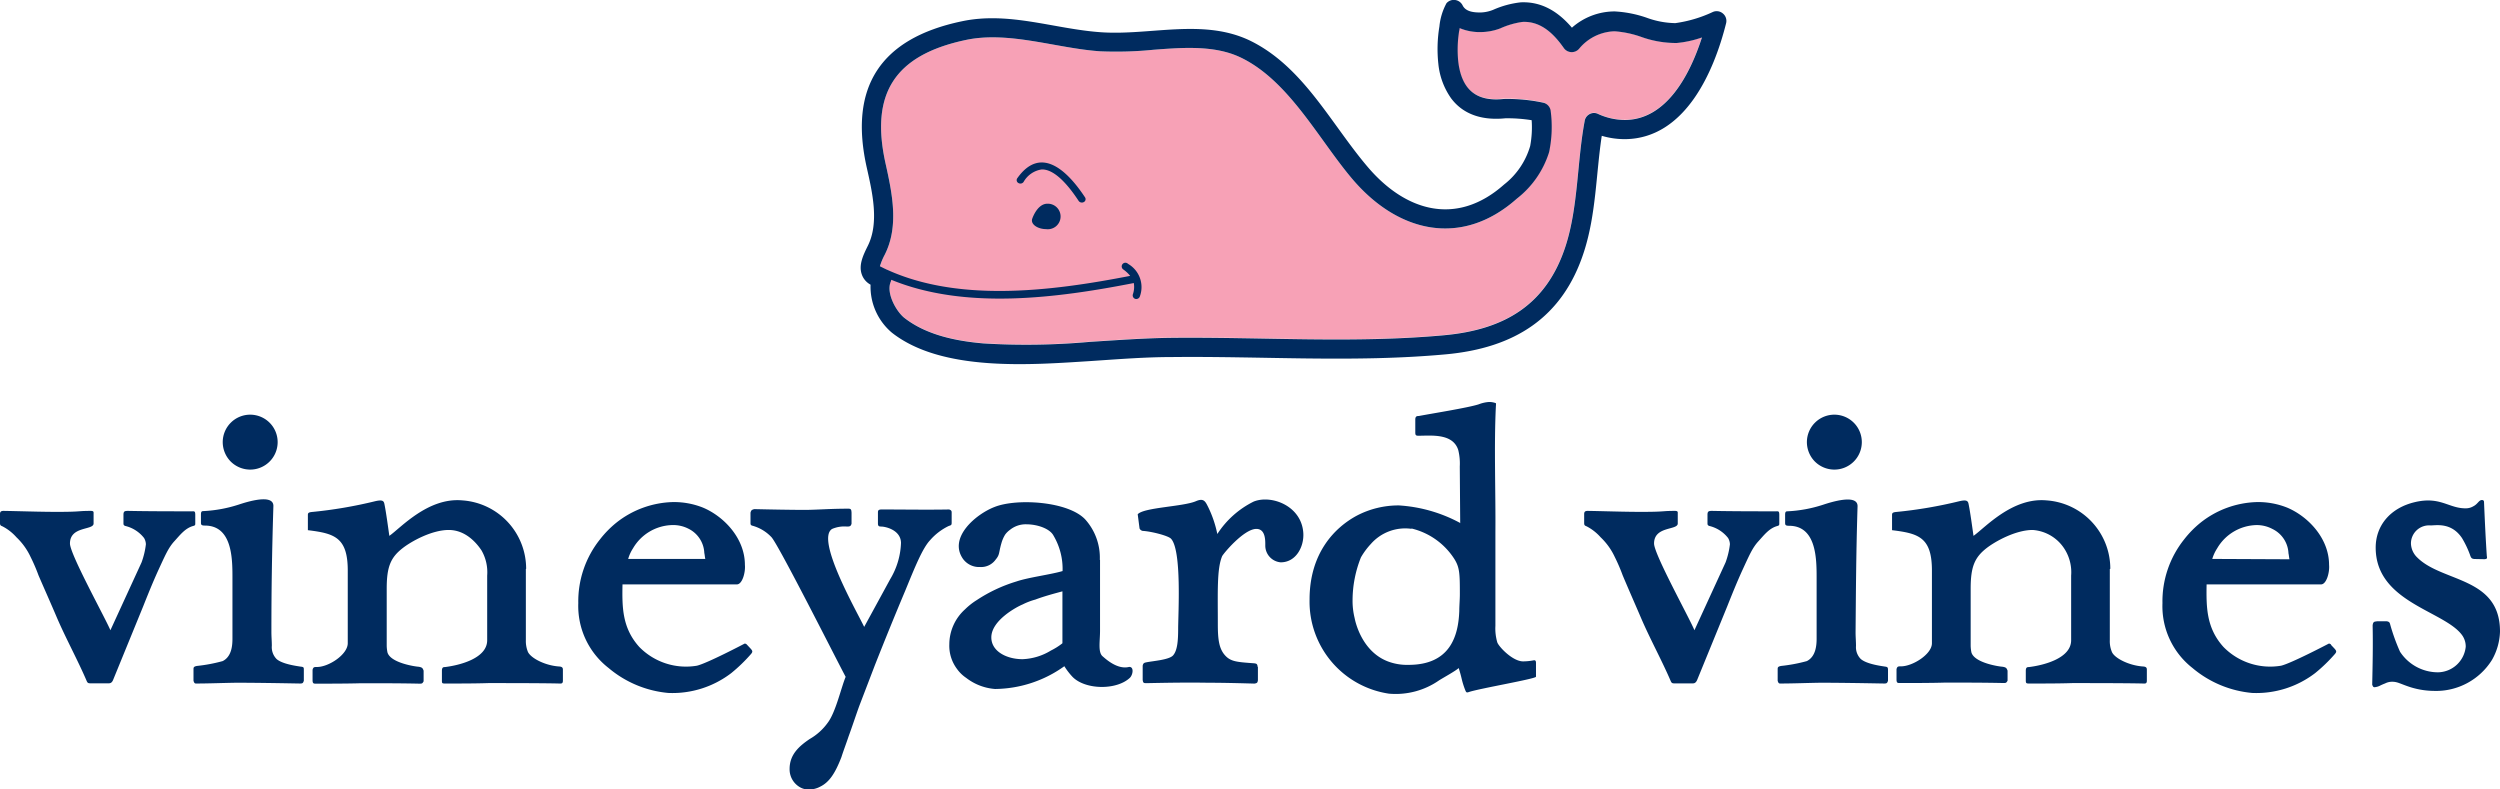
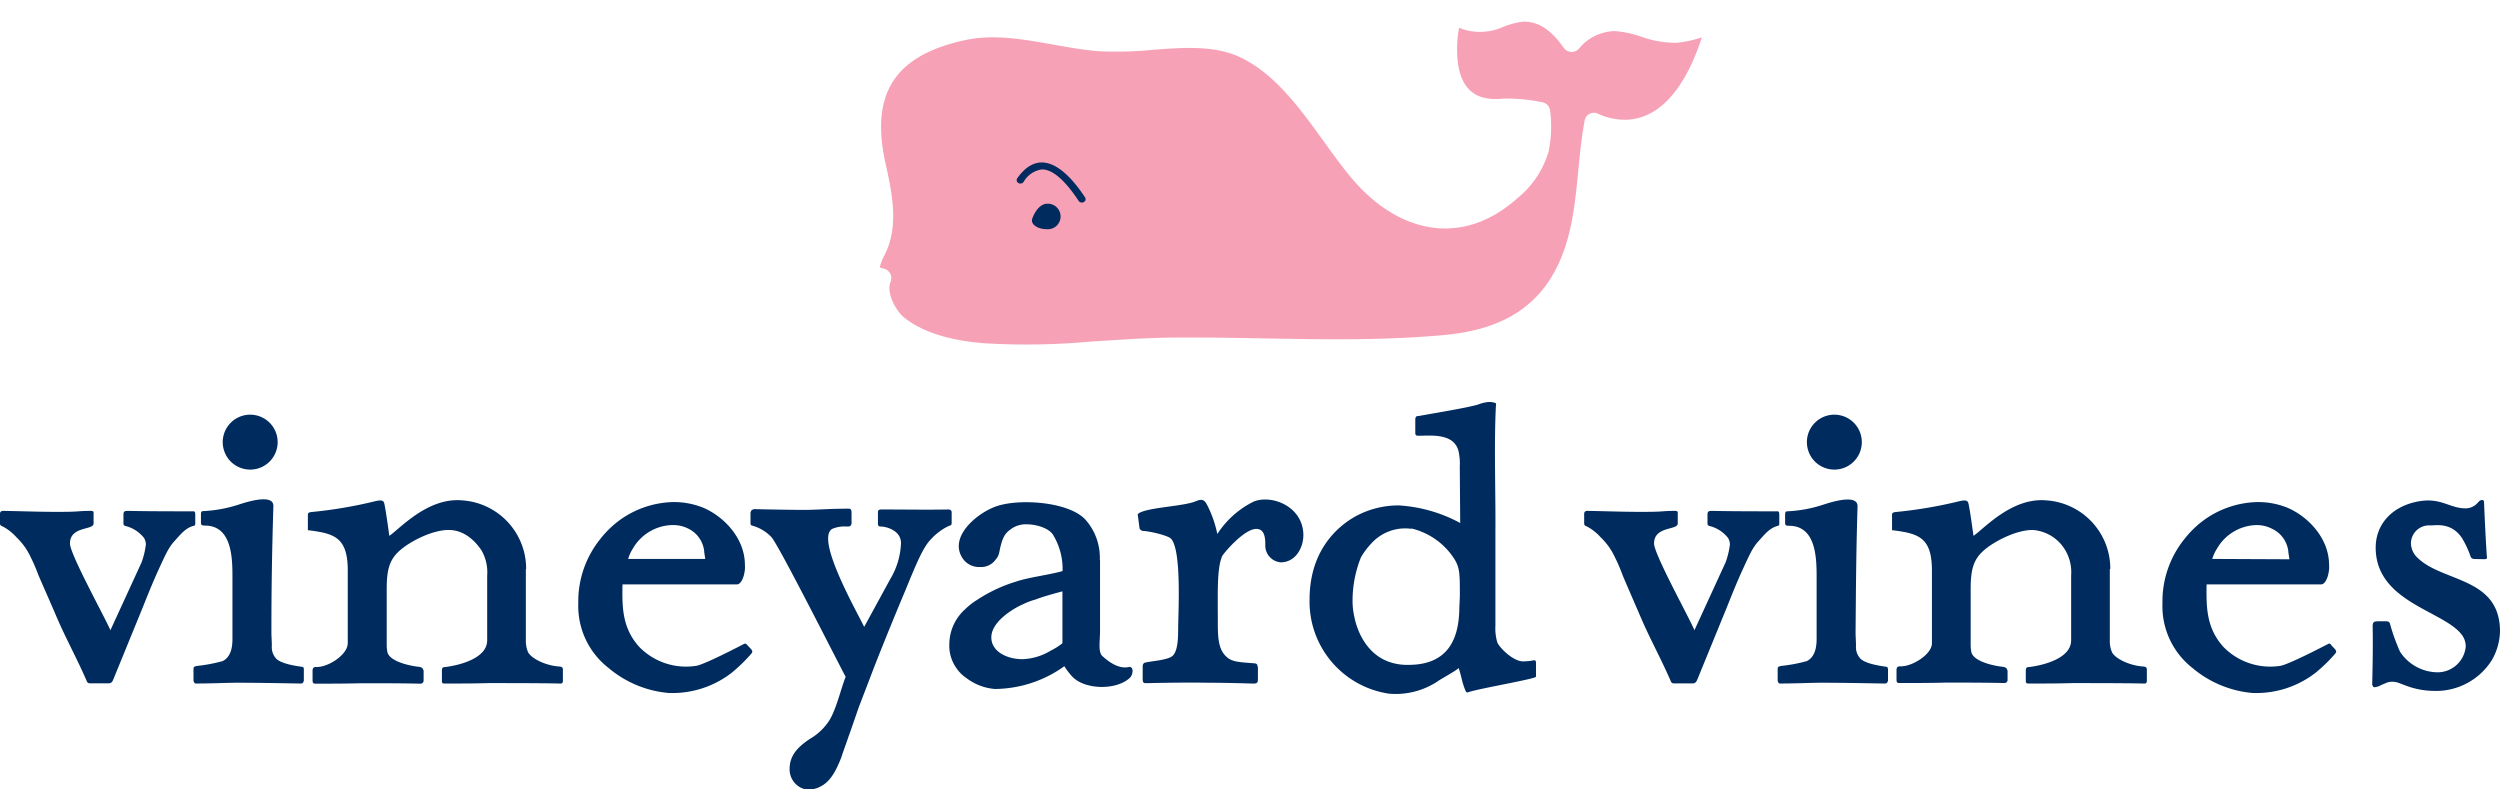
<svg xmlns="http://www.w3.org/2000/svg" viewBox="0 0 352.33 111.26">
  <defs>
    <style>.cls-1{fill:#f7a1b6;}.cls-1,.cls-2{fill-rule:evenodd;}.cls-2{fill:#002b5f;}</style>
  </defs>
  <title>vineyard-vines</title>
  <g id="Layer_2" data-name="Layer 2">
    <g id="Layer_1-2" data-name="Layer 1">
      <path class="cls-1" d="M205.62,3.91c0,.21-.06.39-.08.54a16.64,16.64,0,0,0-.1,4.23c.47,3.79,2.42,5.64,6.39,5.22a24.18,24.18,0,0,1,5.62.53,1.37,1.37,0,0,1,1,1.08,17.25,17.25,0,0,1-.21,5.87A13.32,13.32,0,0,1,213.77,28c-7.78,6.91-16.75,4.8-23.18-2.77-4.74-5.59-8.87-13.74-15.6-17.06a12.08,12.08,0,0,0-2.07-.79c-3.26-.92-7-.62-10.32-.37a52.73,52.73,0,0,1-7.54.22c-6.13-.41-12.87-2.89-18.93-1.6-10.07,2.13-13.51,7.58-11.33,17.4.93,4.19,1.93,8.86-.12,12.88a6.85,6.85,0,0,0-.69,1.77,2.42,2.42,0,0,0,.52.17,1.37,1.37,0,0,1,1,1.87c-.63,1.5.69,4,1.87,5,3.1,2.46,7.36,3.32,11.21,3.65a99.77,99.77,0,0,0,15-.22c3.85-.24,7.7-.53,11.55-.57,12.8-.13,25.58.81,38.35-.36,8.56-.78,14.47-4.3,17.15-12.59,1.79-5.55,1.6-11.86,2.68-17.59a1.32,1.32,0,0,1,.72-1,1.28,1.28,0,0,1,1.19,0,9.19,9.19,0,0,0,3.86.84c5.81-.11,9.08-6.41,10.76-11.63a14.88,14.88,0,0,1-3.56.78,14.49,14.49,0,0,1-5-.86,14.32,14.32,0,0,0-3.76-.79,6.72,6.72,0,0,0-5,2.47,1.37,1.37,0,0,1-2.15-.11c-1.4-2-3.23-3.81-5.83-3.68a11.5,11.5,0,0,0-3.12.91,7.93,7.93,0,0,1-2.68.52,7.29,7.29,0,0,1-3.06-.56Z" />
      <path class="cls-2" d="M147.61,28.71a1.8,1.8,0,1,1-.2,3.58c-1.14,0-2.22-.68-1.93-1.48s1-2.1,2.13-2.1Z" />
      <path class="cls-2" d="M143.36,25.13c3.48-4.93,7.37-.63,9.56,2.69a.46.46,0,0,1-.18.66.56.56,0,0,1-.72-.16c-.93-1.41-3.11-4.5-5.21-4.44a3.52,3.52,0,0,0-2.56,1.77.55.55,0,0,1-.73.14.46.46,0,0,1-.16-.66Z" />
-       <path class="cls-2" d="M221.57,3.87a9.09,9.09,0,0,1,6-2.26,16.34,16.34,0,0,1,4.53.9,12.24,12.24,0,0,0,4,.75,18.31,18.31,0,0,0,5.29-1.57,1.34,1.34,0,0,1,1.43.22,1.35,1.35,0,0,1,.44,1.38c-1.72,6.86-5.77,16.16-14.13,16.32a11.43,11.43,0,0,1-3.39-.47c-.82,5.43-.79,11-2.5,16.32-3,9.35-9.84,13.6-19.51,14.48-12.86,1.18-25.68.24-38.57.38-3.8,0-7.61.31-11.4.56-8.47.54-21,1.56-28.07-4a8.48,8.48,0,0,1-3-6.76,2.61,2.61,0,0,1-1.23-1.43c-.49-1.35.22-2.78.82-4,1.67-3.29.65-7.61-.11-11C119.6,12.33,124,5.42,135.56,3c6.69-1.42,13.08,1.11,19.68,1.55,6.93.46,14.41-2,21,1.21,7.46,3.68,11.32,11.66,16.49,17.74,5.42,6.39,12.64,8.38,19.25,2.5a10.64,10.64,0,0,0,3.67-5.42,14.26,14.26,0,0,0,.21-3.64,21.8,21.8,0,0,0-3.7-.27c-2.94.3-5.79-.34-7.64-2.8A10.12,10.12,0,0,1,202.71,9a19.46,19.46,0,0,1,.15-5.28,8.53,8.53,0,0,1,1-3.27,1.38,1.38,0,0,1,2.27.31c.45.92,1.63,1,2.52,1a5.14,5.14,0,0,0,1.77-.37,13.12,13.12,0,0,1,3.9-1.06c3.05-.14,5.38,1.42,7.22,3.58ZM159,37.2a3.78,3.78,0,0,1,1.64,4.58.53.53,0,0,1-.65.34.52.52,0,0,1-.33-.65,3.18,3.18,0,0,0,.13-1.58C149,42,136.06,43.72,125.61,39.43a1.68,1.68,0,0,1-.09.32c-.63,1.5.69,4,1.87,5,3.1,2.46,7.36,3.32,11.21,3.65a99.77,99.77,0,0,0,15-.22c3.85-.24,7.7-.53,11.55-.57,12.8-.13,25.58.81,38.35-.36,8.56-.78,14.47-4.3,17.15-12.59,1.79-5.55,1.6-11.86,2.68-17.59a1.32,1.32,0,0,1,.72-1,1.28,1.28,0,0,1,1.19,0,9.19,9.19,0,0,0,3.86.84c5.81-.11,9.08-6.41,10.76-11.63a14.88,14.88,0,0,1-3.56.78,14.49,14.49,0,0,1-5-.86,14.32,14.32,0,0,0-3.76-.79,6.72,6.72,0,0,0-5,2.47,1.37,1.37,0,0,1-2.15-.11c-1.4-2-3.23-3.81-5.83-3.68a11.5,11.5,0,0,0-3.12.91,7.93,7.93,0,0,1-2.68.52,7.29,7.29,0,0,1-3.06-.56c0,.21-.06.39-.08.54a16.64,16.64,0,0,0-.1,4.23c.47,3.79,2.42,5.64,6.39,5.22a24.18,24.18,0,0,1,5.62.53,1.37,1.37,0,0,1,1,1.08,17.25,17.25,0,0,1-.21,5.87A13.32,13.32,0,0,1,213.77,28c-7.78,6.91-16.75,4.8-23.18-2.77-4.74-5.59-8.87-13.74-15.6-17.06a12.08,12.08,0,0,0-2.07-.79c-3.26-.92-7-.62-10.32-.37a52.73,52.73,0,0,1-7.54.22c-6.13-.41-12.87-2.89-18.93-1.6-10.07,2.13-13.51,7.58-11.33,17.4.93,4.19,1.93,8.86-.12,12.88a8.5,8.5,0,0,0-.67,1.62h0c10.44,5.3,24.16,3.51,35.27,1.35a4.83,4.83,0,0,0-.95-.89.52.52,0,1,1,.62-.83Z" />
      <path class="cls-2" d="M350.19,78.81c.34-.06.34-.12.28-.47-.17-2.53-.28-5-.39-7.52,0-.12,0-.35-.29-.35-.45,0-.57.55-1.2.87a2.07,2.07,0,0,1-1.13.3c-2.37,0-3.55-1.71-7.1-.88s-5.55,3.36-5.55,6.41c0,7.69,9.54,8.87,12.13,12.28a2.72,2.72,0,0,1,.56,1.7,4,4,0,0,1-3.89,3.6,6.4,6.4,0,0,1-5.37-2.9,27.51,27.51,0,0,1-1.41-3.93c-.06-.18-.11-.3-.45-.36H335c-.34.06-.56,0-.62.59.06,2.82,0,5.58-.06,8.34.12.36.23.36.34.36a2.13,2.13,0,0,0,.68-.18,7.43,7.43,0,0,1,.79-.35,2.15,2.15,0,0,1,1-.24c.79,0,1.13.3,2.59.77a11.42,11.42,0,0,0,3.33.52A9.28,9.28,0,0,0,351.2,93,8.54,8.54,0,0,0,352.33,89c0-7.72-8.13-6.91-11.65-10.42a2.84,2.84,0,0,1-.9-2,2.55,2.55,0,0,1,2.76-2.53c.79,0,2.94-.46,4.44,1.79a13.6,13.6,0,0,1,1.12,2.35c.17.53.29.53.57.59ZM205.74,73.68a20.83,20.83,0,0,0-8.58-2.45,12.65,12.65,0,0,0-5.94,1.44c-3,1.61-6.66,5.16-6.66,11.82a13.11,13.11,0,0,0,11.19,13.27,10.71,10.71,0,0,0,7.07-1.88c.55-.35,2.27-1.29,2.76-1.73.17.55.3,1,.44,1.61a11.18,11.18,0,0,0,.5,1.55c.12.3.21.32.49.22,1.46-.5,9.46-1.86,9.46-2.16V93.43c0-.5-.27-.37-.55-.33a8.16,8.16,0,0,1-1.26.11c-1.49,0-3.42-2.06-3.64-2.67a6.92,6.92,0,0,1-.27-2.33V75.06c.05-5.68-.21-12.26.07-17.85a1.4,1.4,0,0,0,0-.39,2.83,2.83,0,0,0-.94-.17,4.94,4.94,0,0,0-1.48.33c-1.46.48-6.68,1.31-8.45,1.65-.22,0-.49,0-.49.5v1.78c0,.39.05.5.44.5,1.77,0,4.84-.38,5.61,2a7.84,7.84,0,0,1,.22,2.33l.06,8Zm-6.82.8a9.91,9.91,0,0,1,6,4.23c.79,1.23.82,2.06.82,5,0,.84-.08,1.61-.08,2.39-.13,3.53-1.28,7.6-7.15,7.6a7.61,7.61,0,0,1-2.95-.5c-3.69-1.44-4.57-5.66-4.65-6.1a10.08,10.08,0,0,1-.29-2.55,16.36,16.36,0,0,1,1.18-6,10.1,10.1,0,0,1,1.4-1.89,6.43,6.43,0,0,1,5.72-2.13ZM177.25,94c-.06-.41-.11-.47-.5-.52-2.48-.18-3.36-.23-4.18-1.21s-.94-2.36-.94-4.38c0-4.44-.14-7.7.6-9.49.14-.34,3.07-3.86,4.83-3.86,1.38,0,1.25,1.85,1.26,2.43a2.37,2.37,0,0,0,2.17,2.28c2.2,0,3.3-2.26,3.19-4.1-.22-3.88-4.53-5.46-7-4.46a12.9,12.9,0,0,0-5.12,4.57,15.82,15.82,0,0,0-1.27-3.76c-.42-.84-.63-1.35-1.76-.86-1.8.77-7.36.87-8.19,1.84l.26,2a.62.62,0,0,0,.44.34c1.16.06,3.61.67,4,1.11,1.53,1.65,1,10.64,1,12.68,0,1.84-.14,3.09-.71,3.75s-3,.8-3.85,1c-.29.06-.38.17-.44.46v2c.06.4.11.46.5.46,2.92-.06,5.83-.11,8.69-.06,2.2,0,4.35.06,6.55.12.44-.06.44-.17.5-.46V94ZM155,78.91a8.07,8.07,0,0,0-2.06-5.71c-2.41-2.56-9.65-3-12.78-1.75-2.6,1-6.52,4.29-4.46,7.29a2.8,2.8,0,0,0,2.42,1.17,2.52,2.52,0,0,0,2.21-1.06c.59-.71.4-.9.8-2.29a4.73,4.73,0,0,1,.53-1.22,3,3,0,0,1,.68-.67,3.52,3.52,0,0,1,2.26-.78c1.69,0,3.38.65,3.87,1.59a9.22,9.22,0,0,1,1.28,5c-1.68.5-4.82.89-6.51,1.47a21.34,21.34,0,0,0-5.58,2.62A9.51,9.51,0,0,0,136,85.88a6.66,6.66,0,0,0-2.21,4.91,5.45,5.45,0,0,0,1.1,3.51,5,5,0,0,0,1.27,1.23,7.6,7.6,0,0,0,4.07,1.57A17,17,0,0,0,150,93.89a9.6,9.6,0,0,0,1.16,1.51c1.81,1.83,6.19,1.89,8.07.13.43-.41.63-1.57-.1-1.54-1.67.43-3.36-1.18-3.73-1.49-.68-.57-.37-2.1-.37-3.61l0-10ZM149.7,90.68a9.09,9.09,0,0,1-1.59,1,8.25,8.25,0,0,1-4,1.22c-2.24,0-4.4-1.1-4.4-3.07,0-2.43,3.68-4.35,4.4-4.64a9.45,9.45,0,0,1,1.8-.69c1.22-.46,2.52-.81,3.82-1.16v7.3ZM120,72.19c0-.5-.21-.5-.47-.5-2.47,0-4,.14-5.89.17-2.26,0-5.14-.06-7.35-.11-.37.11-.42.16-.52.5v1.46c0,.17,0,.32.31.39a5.78,5.78,0,0,1,2.63,1.59c.94.93,9.24,17.4,10.47,19.7-.63,1.5-1.39,4.94-2.5,6.43a8,8,0,0,1-2.57,2.33c-1.47,1-2.83,2.17-2.83,4.22a2.9,2.9,0,0,0,1.62,2.66,2.32,2.32,0,0,0,1.11.23,3.26,3.26,0,0,0,1.57-.39c1.26-.61,2.1-1.83,3-4.16.32-1,.69-1.95,1-2.89.53-1.44,1-2.89,1.52-4.33l2.21-5.77c1.36-3.44,2.78-6.94,4.25-10.43,1.37-3.33,2.43-6,3.52-7.16a8.17,8.17,0,0,1,2.62-2c.32-.11.42-.11.42-.45V72.25c0-.17,0-.34-.36-.45-3.15.06-6.36,0-9.51,0-.47,0-.52.16-.52.44v1.52c0,.46.21.43.47.45.58,0,2.75.47,2.78,2.3a10.59,10.59,0,0,1-1.52,5.11l-3.67,6.73c-1-2.11-6.91-12.39-4.51-13.81a4.38,4.38,0,0,1,2.1-.33c.47,0,.53-.11.63-.39V72.19ZM105.28,90.87a.44.44,0,0,0-.33-.17s-5.32,2.8-6.74,3.12a9.21,9.21,0,0,1-8.12-2.65c-2.41-2.68-2.42-5.59-2.36-8.81h16.12c.77,0,1.23-1.71,1.13-2.75,0-3.78-3-6.86-5.93-8.08a11,11,0,0,0-4.29-.77,13.36,13.36,0,0,0-7.88,2.89A14.2,14.2,0,0,0,84.57,76a14,14,0,0,0-3.07,9,11.06,11.06,0,0,0,4.28,9.15,15.16,15.16,0,0,0,8.41,3.51,13.64,13.64,0,0,0,8.87-2.8,22.47,22.47,0,0,0,2.8-2.71c.25-.31.21-.43-.11-.78l-.47-.5ZM88.53,78.77a5.41,5.41,0,0,1,.68-1.49A6.59,6.59,0,0,1,94.7,74,4.7,4.7,0,0,1,97,74.5a4,4,0,0,1,2.26,3.44c.07.28.07.56.14.83ZM74.15,80.16a9.65,9.65,0,0,0-9-9.64c-4.83-.44-8.68,3.88-10.28,5-.17-1.17-.47-3.45-.71-4.56-.1-.44-.39-.52-1.26-.33a62.6,62.6,0,0,1-9,1.53c-.54.07-.51.22-.51.56v2c3.76.46,5.66,1,5.62,5.84v10.1C49,92.25,46.32,94,44.68,94c-.4,0-.52,0-.63.39v1.46c0,.5.17.5.46.5,1.83,0,4.58,0,6.36-.06,2.75,0,5.45,0,8.2.06.4,0,.45,0,.63-.33V94.52c-.12-.33-.17-.48-.75-.56-.23,0-3.87-.48-4.34-2a5.07,5.07,0,0,1-.11-1v-8c0-3.06.54-4.39,2.26-5.72,1.2-.94,4.08-2.55,6.48-2.55s3.95,1.87,4.62,2.88a6.17,6.17,0,0,1,.8,3.55v9.11c0,2.6-4,3.54-5.93,3.78-.28,0-.45.05-.45.55v1.27c0,.56,0,.5.85.5,2.07,0,3.85,0,5.68-.06,2.41,0,7.52,0,10,.06.23,0,.52.07.52-.39V94.38c0-.23-.06-.42-.52-.45-2-.13-4-1.18-4.41-2.06a4.1,4.1,0,0,1-.29-1.67v-10ZM32.47,65a3.9,3.9,0,0,0,2.71,1.18,3.87,3.87,0,1,0-3.79-3.92A3.91,3.91,0,0,0,32.47,65ZM42.82,94.45c0-.39,0-.45-.44-.5-.82-.12-2.66-.4-3.41-1.08A2.39,2.39,0,0,1,38.31,91c0-.61-.06-1.28-.06-1.89,0-5.88.07-11,.28-17.81,0-1.77-3.82-.54-4.88-.19a19,19,0,0,1-5,.92c-.25,0-.33.11-.33.5v1.05c0,.33,0,.49.55.49,3.82,0,3.89,4.54,3.89,7.27V90c0,1-.12,2.54-1.38,3.17a22.11,22.11,0,0,1-3.61.68c-.5.09-.5.23-.5.5v1.59c.11.39.23.4.45.39,1.7,0,3.9-.09,5.61-.11,2.75,0,6.13.06,8.94.11.39,0,.44-.06.55-.39V94.45ZM13.19,72.39c0-.22.05-.39-.41-.39-1.47,0-1.41.08-2.89.12-3.11.07-6.27-.07-9.38-.12-.36,0-.51.11-.51.45v1.22c0,.22,0,.39.31.49a6.81,6.81,0,0,1,2,1.55,9.17,9.17,0,0,1,2,2.78,25.08,25.08,0,0,1,1.12,2.6C6.22,82.92,7.15,85,8,87c1.29,3,2.94,6,4.19,8.91.12.29.2.39.51.39h2.64c.21,0,.44-.07.61-.5l4.23-10.35c.66-1.66,1.33-3.32,2.09-5,1-2.16,1.45-3.24,2.29-4.16s1.53-1.84,2.65-2.16c.26-.07.31-.11.31-.33V72.56c0-.56-.15-.5-.46-.5-3,0-6,0-9-.06-.51,0-.66.06-.66.56v1.16c0,.28.05.28.2.39a4.77,4.77,0,0,1,2.7,1.71,1.82,1.82,0,0,1,.26.89,11.13,11.13,0,0,1-.61,2.55l-4.39,9.56C14.79,87,9.86,78.11,9.86,76.6c0-2.49,3.33-1.84,3.33-2.82V72.39ZM328.54,90.87a.44.44,0,0,0-.33-.17s-5.33,2.8-6.74,3.12a9.21,9.21,0,0,1-8.12-2.65c-2.41-2.68-2.42-5.59-2.37-8.81h16.13c.77,0,1.23-1.71,1.13-2.75,0-3.78-3-6.86-5.93-8.08a11,11,0,0,0-4.3-.77,13.35,13.35,0,0,0-7.87,2.89A14.2,14.2,0,0,0,307.83,76a14,14,0,0,0-3.07,9A11.06,11.06,0,0,0,309,94.15a15.16,15.16,0,0,0,8.41,3.51,13.64,13.64,0,0,0,8.87-2.8,22.47,22.47,0,0,0,2.8-2.71c.25-.31.21-.43-.11-.78l-.47-.5Zm-16.76-12.1a5.68,5.68,0,0,1,.69-1.49A6.59,6.59,0,0,1,318,74a4.7,4.7,0,0,1,2.26.55,4,4,0,0,1,2.26,3.44c.07.28.07.56.14.83Zm-14.37,1.39a9.65,9.65,0,0,0-9-9.64c-4.83-.44-8.68,3.88-10.28,5-.17-1.17-.47-3.45-.71-4.56-.1-.44-.4-.52-1.26-.33a62.6,62.6,0,0,1-9,1.53c-.54.07-.51.22-.51.56v2c3.76.46,5.66,1,5.62,5.84v10.1c0,1.54-2.72,3.25-4.36,3.25-.4,0-.52,0-.63.39v1.46c0,.5.17.5.45.5,1.84,0,4.59,0,6.37-.06,2.75,0,5.44,0,8.19.06.41,0,.46,0,.64-.33V94.52c-.12-.33-.17-.48-.75-.56-.23,0-3.87-.48-4.34-2a5.07,5.07,0,0,1-.11-1v-8c0-3.06.54-4.39,2.25-5.72,1.21-.94,4.09-2.55,6.49-2.55a5.79,5.79,0,0,1,4.61,2.88,6.1,6.1,0,0,1,.81,3.55v9.11c0,2.6-4,3.54-5.93,3.78-.29,0-.46.05-.46.55v1.27c0,.56.06.5.86.5,2.07,0,3.84,0,5.68-.06,2.41,0,7.52,0,10,.06.23,0,.52.07.52-.39V94.38c0-.23-.06-.42-.52-.45-2-.13-4.05-1.18-4.41-2.06a3.92,3.92,0,0,1-.29-1.67v-10ZM255.73,65a3.9,3.9,0,0,0,2.71,1.18,3.87,3.87,0,1,0-3.79-3.92A3.91,3.91,0,0,0,255.73,65Zm10.35,29.44c0-.39-.06-.45-.44-.5-.82-.12-2.66-.4-3.41-1.08a2.35,2.35,0,0,1-.66-1.83c0-.61-.06-1.28-.06-1.89.05-5.88.07-11,.28-17.81,0-1.77-3.82-.54-4.88-.19a19,19,0,0,1-5,.92c-.25,0-.33.11-.33.5v1.05c0,.33,0,.49.55.49,3.82,0,3.89,4.54,3.89,7.27V90c0,1-.13,2.54-1.38,3.17a22.31,22.31,0,0,1-3.61.68c-.5.09-.5.23-.5.5v1.59c.11.39.22.4.44.39,1.71,0,3.91-.09,5.61-.11,2.75,0,6.14.06,8.95.11.38,0,.44-.06.55-.39V94.45ZM236.45,72.39c0-.22.05-.39-.41-.39-1.48,0-1.42.08-2.89.12-3.11.07-6.27-.07-9.38-.12-.36,0-.51.11-.51.45v1.22c0,.22,0,.39.31.49a6.81,6.81,0,0,1,2,1.55,9.17,9.17,0,0,1,2,2.78,25.08,25.08,0,0,1,1.12,2.6c.77,1.83,1.69,3.92,2.55,5.92,1.28,3,2.94,6,4.19,8.91.12.29.2.39.51.39h2.64c.21,0,.43-.07.61-.5l4.23-10.35c.66-1.66,1.33-3.32,2.09-5,1-2.16,1.45-3.24,2.29-4.16s1.53-1.84,2.65-2.16c.25-.07.31-.11.31-.33V72.56c0-.56-.15-.5-.46-.5-3,0-6,0-9-.06-.51,0-.66.06-.66.56v1.16c0,.28.05.28.2.39a4.77,4.77,0,0,1,2.7,1.71,1.82,1.82,0,0,1,.26.89,11.13,11.13,0,0,1-.61,2.55l-4.39,9.56c-.75-1.81-5.69-10.71-5.69-12.22,0-2.49,3.34-1.84,3.34-2.82V72.39Z" />
    </g>
  </g>
</svg>